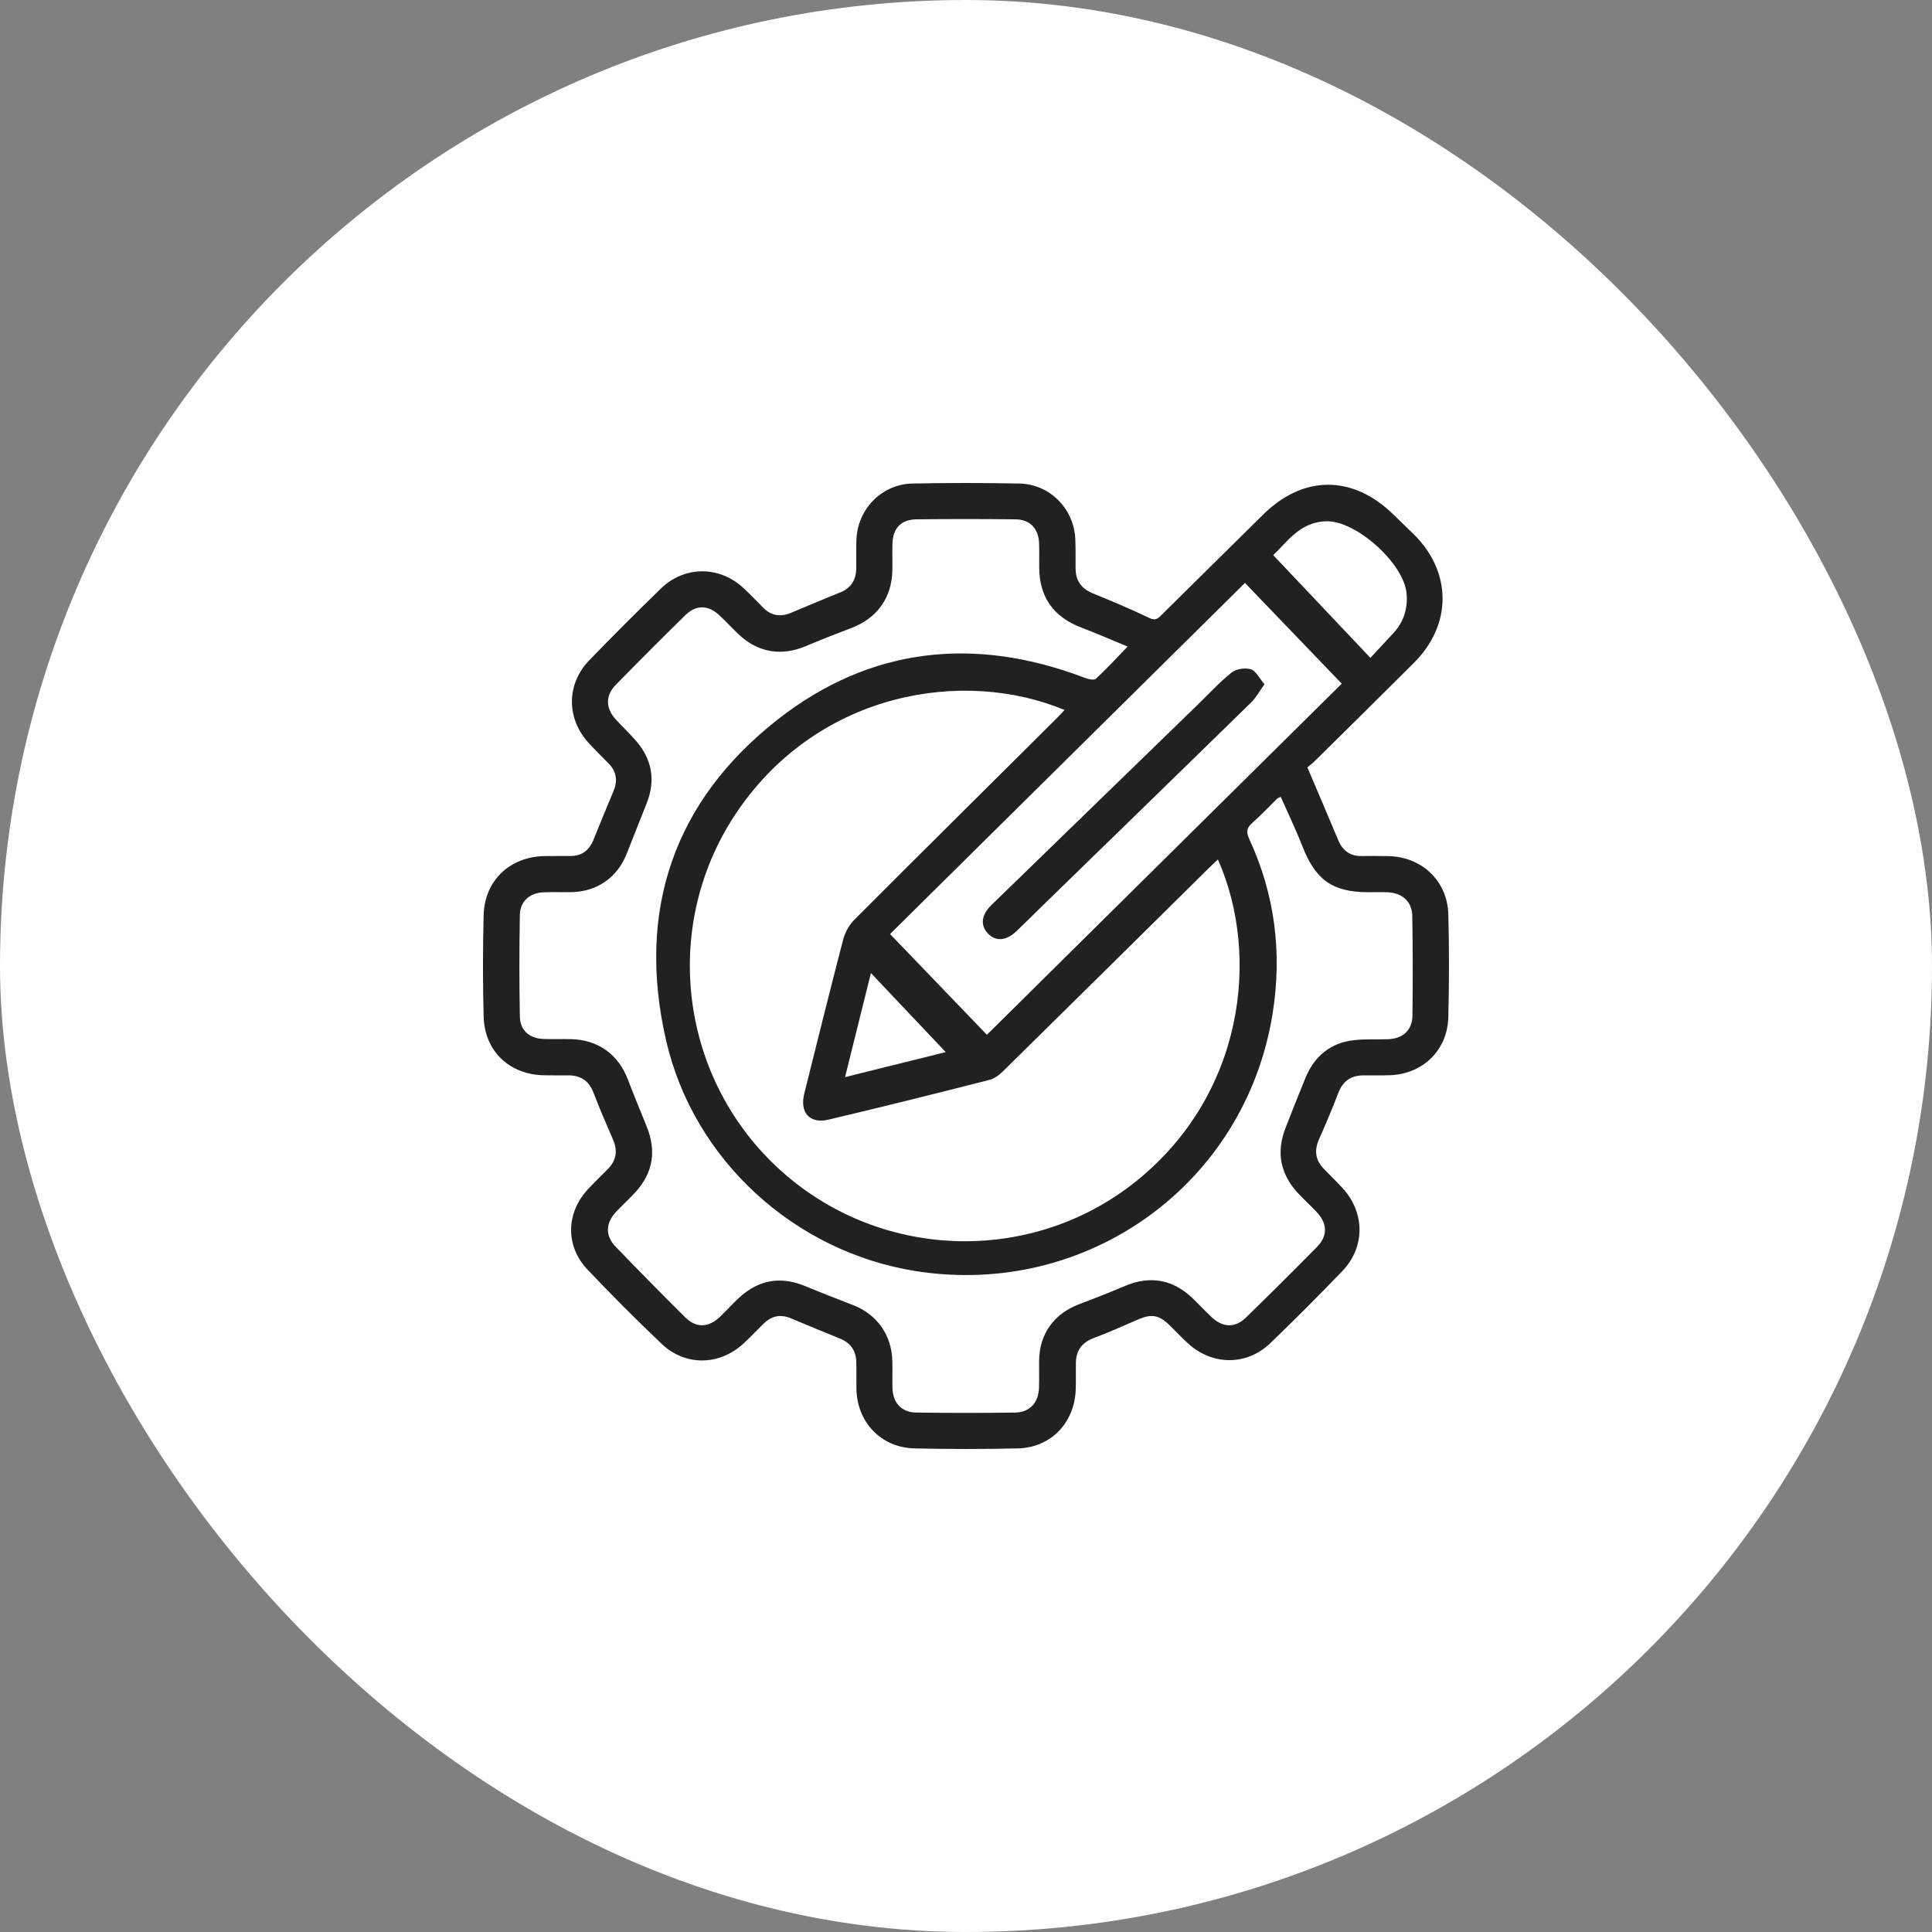
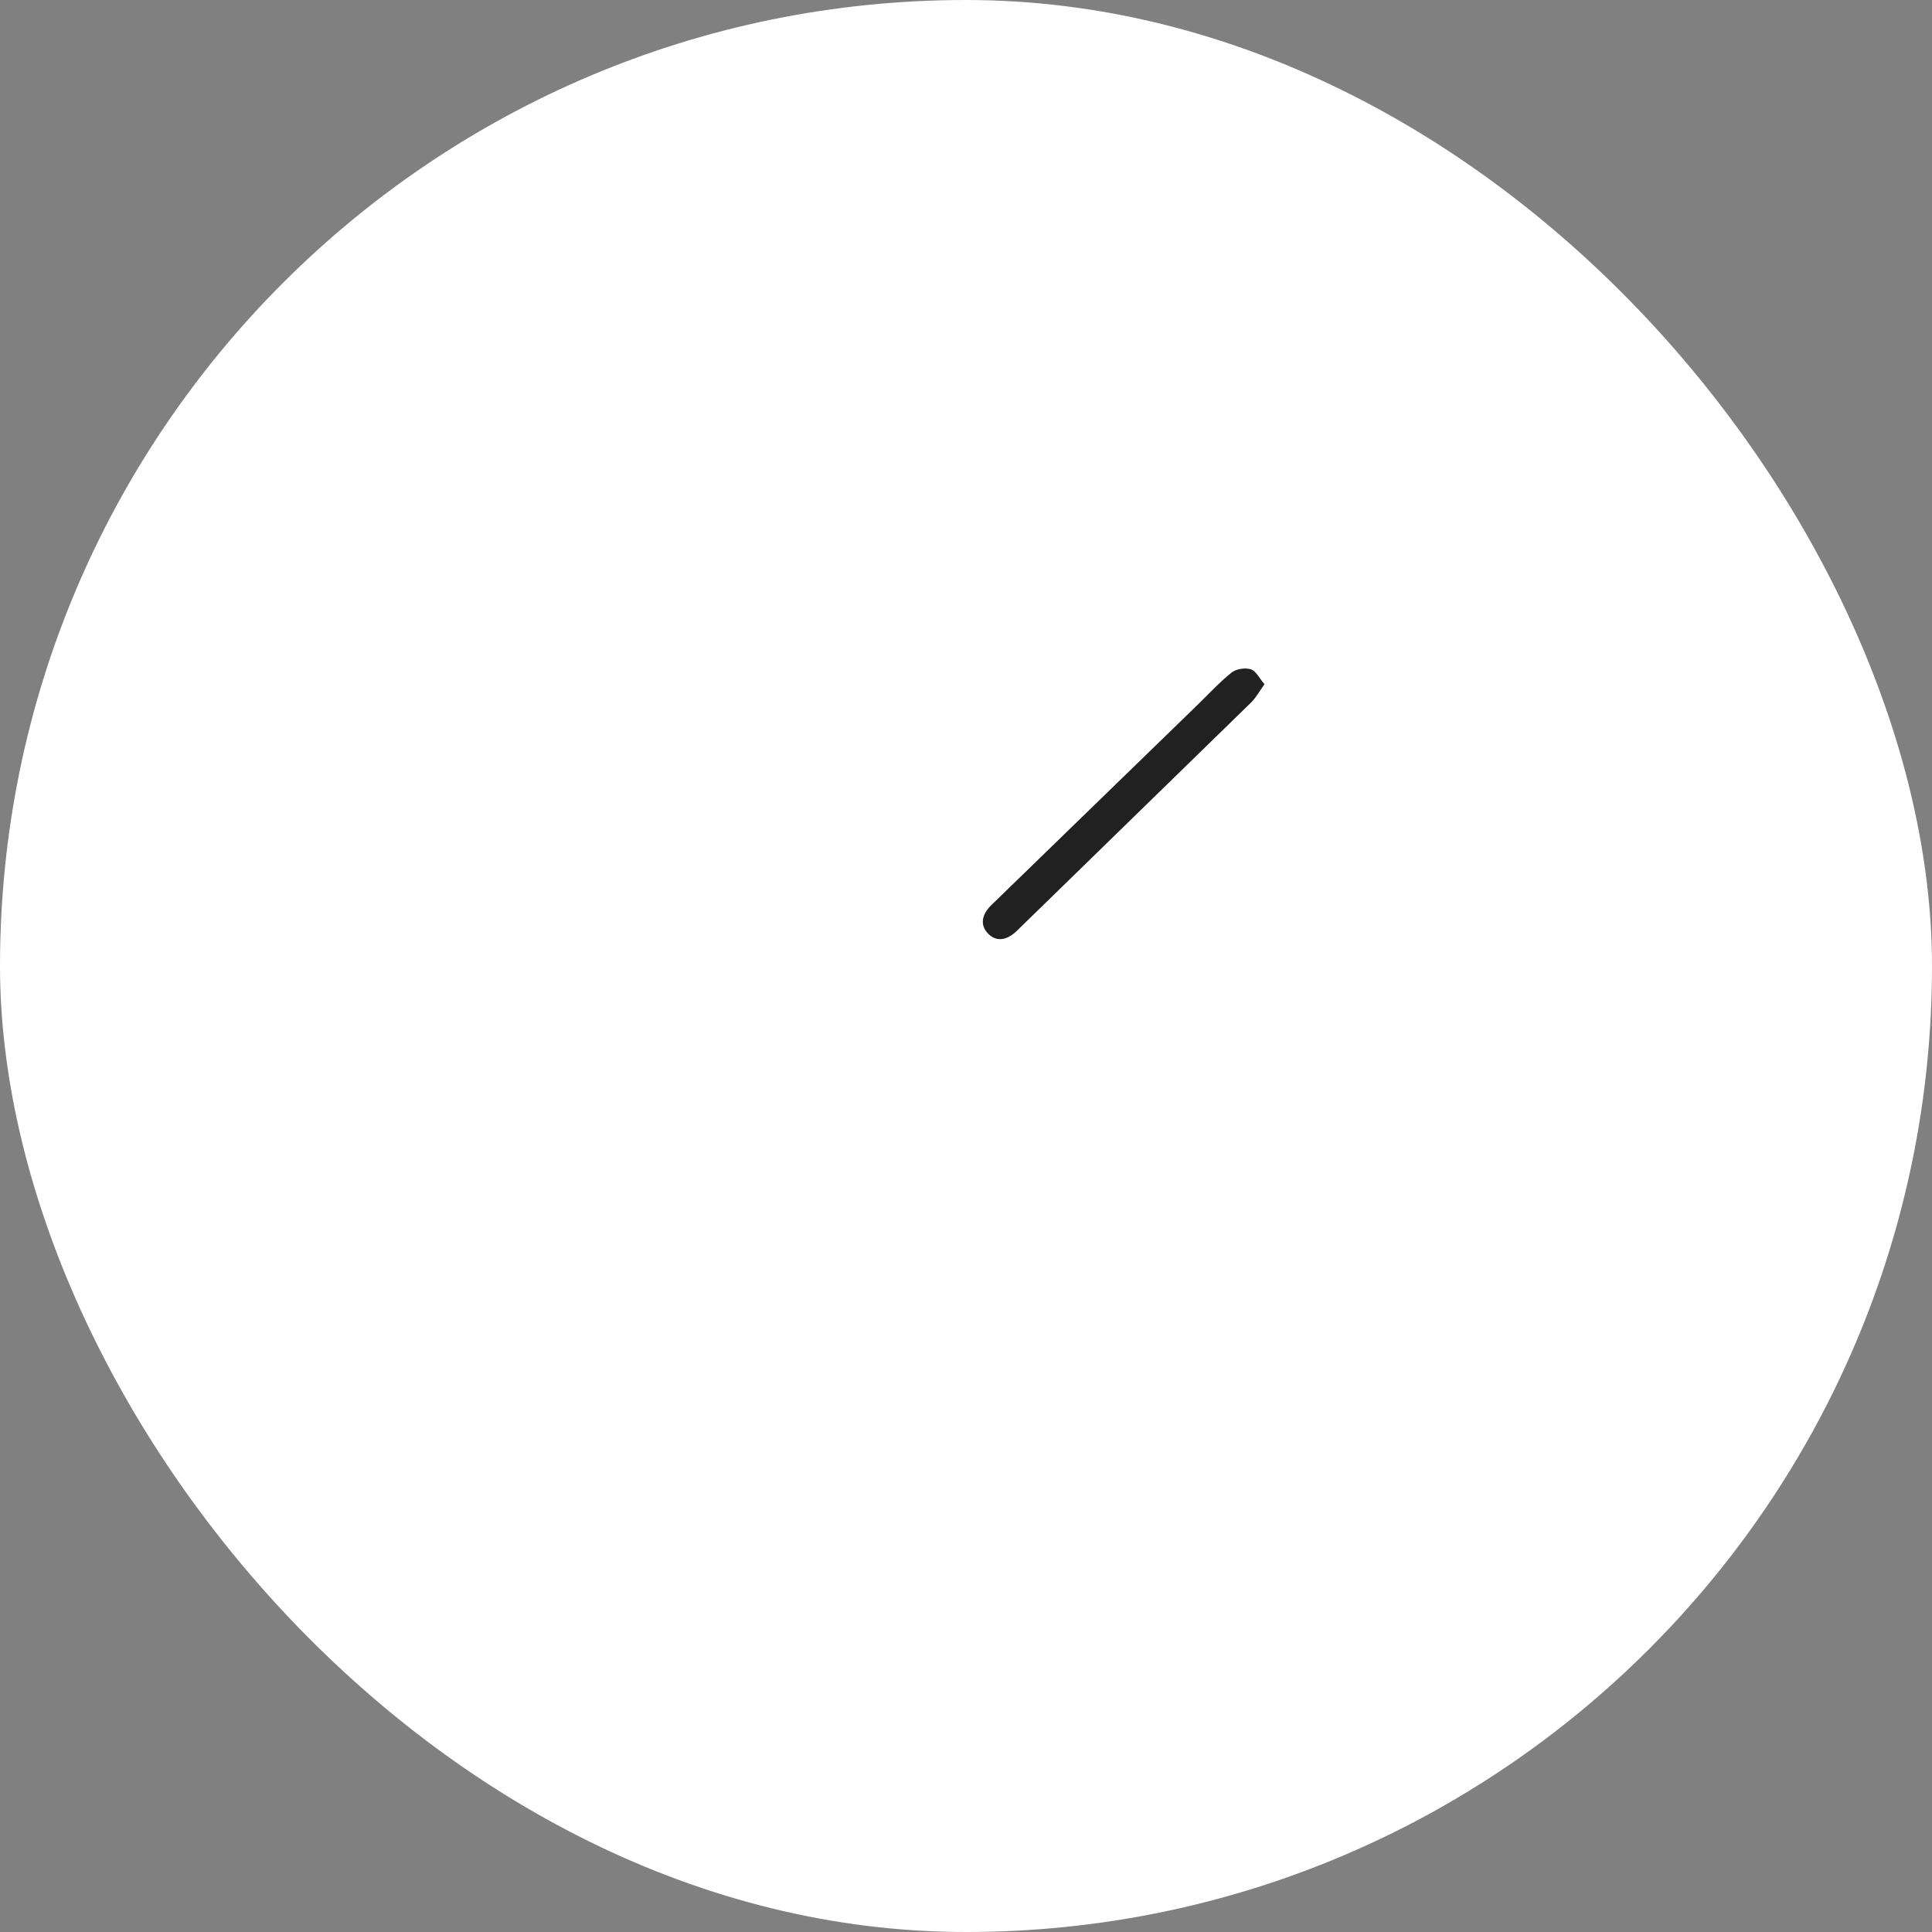
<svg xmlns="http://www.w3.org/2000/svg" width="80" height="80" viewBox="0 0 80 80" fill="none">
  <rect x="0" y="0" width="80" height="80" fill="#808080" stroke="none" />
  <rect width="80" height="80" rx="40" fill="white" />
  <g clip-path="url(#clip0_1249_3572)">
-     <path d="M54.138 31.779C54.594 32.855 55.01 33.823 55.416 34.795C55.599 35.233 55.912 35.453 56.387 35.447C56.759 35.444 57.133 35.44 57.505 35.45C58.886 35.486 59.936 36.484 59.972 37.863C60.01 39.278 60.007 40.696 59.972 42.112C59.94 43.482 58.926 44.468 57.56 44.522C57.188 44.537 56.814 44.524 56.441 44.529C55.936 44.535 55.603 44.77 55.417 45.254C55.168 45.907 54.894 46.549 54.612 47.19C54.414 47.641 54.469 48.035 54.809 48.39C55.067 48.659 55.335 48.919 55.589 49.193C56.529 50.212 56.536 51.645 55.572 52.645C54.6 53.652 53.612 54.644 52.604 55.615C51.623 56.558 50.202 56.549 49.194 55.628C48.93 55.388 48.687 55.123 48.43 54.875C47.987 54.444 47.679 54.397 47.128 54.636C46.517 54.904 45.906 55.172 45.283 55.409C44.8 55.592 44.558 55.919 44.55 56.427C44.544 56.8 44.557 57.175 44.543 57.548C44.493 58.918 43.509 59.942 42.15 59.975C40.721 60.008 39.29 60.007 37.861 59.975C36.483 59.943 35.485 58.888 35.462 57.505C35.455 57.132 35.468 56.758 35.457 56.385C35.442 55.919 35.215 55.6 34.775 55.424C34.099 55.153 33.426 54.873 32.754 54.59C32.334 54.413 31.964 54.479 31.639 54.792C31.348 55.073 31.073 55.371 30.774 55.643C29.78 56.552 28.376 56.574 27.399 55.647C26.351 54.651 25.33 53.626 24.333 52.578C23.395 51.59 23.432 50.205 24.372 49.215C24.628 48.944 24.895 48.682 25.159 48.419C25.522 48.058 25.587 47.651 25.381 47.182C25.102 46.542 24.826 45.899 24.576 45.247C24.39 44.761 24.053 44.533 23.548 44.528C23.191 44.524 22.833 44.534 22.475 44.523C21.076 44.478 20.066 43.511 20.027 42.103C19.989 40.703 19.99 39.302 20.026 37.902C20.062 36.463 21.109 35.474 22.548 35.449C22.905 35.443 23.263 35.447 23.62 35.446C24.098 35.446 24.402 35.207 24.576 34.77C24.848 34.092 25.128 33.419 25.408 32.746C25.581 32.331 25.529 31.955 25.215 31.628C24.936 31.336 24.642 31.058 24.369 30.758C23.448 29.746 23.45 28.325 24.398 27.344C25.371 26.338 26.36 25.346 27.364 24.373C28.356 23.412 29.809 23.424 30.809 24.371C31.081 24.626 31.338 24.897 31.601 25.163C31.937 25.501 32.324 25.555 32.754 25.376C33.427 25.097 34.097 24.807 34.774 24.539C35.239 24.354 35.45 24.017 35.455 23.532C35.459 23.143 35.449 22.753 35.462 22.365C35.501 21.089 36.507 20.048 37.781 20.022C39.257 19.992 40.734 19.993 42.209 20.022C43.469 20.047 44.467 21.059 44.526 22.317C44.544 22.721 44.534 23.125 44.537 23.531C44.539 24.039 44.771 24.373 45.248 24.568C46.037 24.891 46.824 25.22 47.592 25.59C47.873 25.726 47.982 25.578 48.134 25.427C49.528 24.05 50.92 22.671 52.316 21.297C53.976 19.666 56.007 19.665 57.682 21.29C57.962 21.561 58.242 21.83 58.52 22.102C60.123 23.667 60.142 25.852 58.552 27.442C57.189 28.805 55.813 30.158 54.442 31.513C54.332 31.622 54.206 31.715 54.134 31.778L54.138 31.779ZM53.038 32.993C52.941 33.039 52.908 33.047 52.888 33.067C52.544 33.404 52.215 33.759 51.853 34.075C51.609 34.287 51.6 34.463 51.733 34.752C52.796 37.05 53.093 39.468 52.699 41.952C51.579 49.028 45.023 53.753 37.927 52.634C32.932 51.846 28.727 48.063 27.582 43.084C26.351 37.731 27.886 33.176 32.206 29.791C36.042 26.786 40.372 26.332 44.925 28.07C45.066 28.124 45.303 28.177 45.38 28.105C45.821 27.699 46.227 27.253 46.693 26.773C46.029 26.499 45.406 26.227 44.772 25.985C43.622 25.545 43.037 24.723 43.031 23.498C43.028 23.172 43.037 22.845 43.028 22.518C43.011 21.895 42.662 21.511 42.05 21.504C40.682 21.489 39.315 21.489 37.947 21.504C37.318 21.511 36.973 21.872 36.955 22.498C36.944 22.871 36.958 23.245 36.95 23.618C36.929 24.751 36.319 25.599 35.257 26.002C34.619 26.244 33.984 26.494 33.356 26.759C32.343 27.186 31.361 27.015 30.563 26.246C30.294 25.988 30.042 25.711 29.767 25.459C29.324 25.053 28.822 25.041 28.393 25.459C27.416 26.416 26.449 27.385 25.492 28.364C25.066 28.799 25.076 29.325 25.488 29.78C25.77 30.092 26.081 30.376 26.353 30.696C27.007 31.462 27.148 32.324 26.777 33.265C26.505 33.959 26.223 34.649 25.953 35.343C25.57 36.33 24.726 36.924 23.657 36.942C23.268 36.95 22.879 36.93 22.492 36.95C21.925 36.98 21.536 37.324 21.526 37.889C21.5 39.289 21.5 40.691 21.526 42.092C21.537 42.664 21.922 42.998 22.492 43.02C22.879 43.037 23.269 43.019 23.657 43.029C24.772 43.058 25.604 43.663 26.001 44.705C26.25 45.358 26.518 46.003 26.78 46.65C27.187 47.657 27.042 48.569 26.305 49.373C26.043 49.66 25.751 49.918 25.488 50.204C25.073 50.655 25.063 51.181 25.487 51.619C26.439 52.604 27.398 53.58 28.369 54.544C28.826 54.998 29.335 54.981 29.81 54.529C30.081 54.272 30.328 53.991 30.602 53.738C31.4 53.002 32.304 52.833 33.315 53.245C33.975 53.515 34.638 53.779 35.305 54.034C36.307 54.417 36.923 55.27 36.95 56.356C36.96 56.729 36.945 57.103 36.955 57.476C36.972 58.088 37.33 58.483 37.938 58.491C39.306 58.51 40.674 58.511 42.041 58.491C42.642 58.482 43.005 58.075 43.023 57.468C43.034 57.095 43.023 56.72 43.027 56.347C43.039 55.234 43.642 54.399 44.691 54.002C45.329 53.762 45.965 53.51 46.593 53.245C47.624 52.811 48.569 52.976 49.381 53.757C49.65 54.015 49.903 54.291 50.176 54.545C50.638 54.976 51.141 54.995 51.585 54.563C52.578 53.598 53.56 52.622 54.53 51.637C54.984 51.178 54.97 50.666 54.524 50.191C54.259 49.907 53.965 49.649 53.705 49.359C53.008 48.581 52.847 47.694 53.226 46.717C53.495 46.022 53.772 45.33 54.054 44.64C54.427 43.729 55.095 43.178 56.079 43.069C56.54 43.018 57.01 43.05 57.476 43.032C58.096 43.008 58.48 42.656 58.487 42.046C58.502 40.676 58.502 39.306 58.48 37.937C58.47 37.333 58.072 36.975 57.461 36.947C57.197 36.936 56.932 36.945 56.668 36.945C55.179 36.945 54.474 36.438 53.927 35.037C53.658 34.347 53.334 33.677 53.034 32.997L53.038 32.993ZM50.43 35.587C50.299 35.713 50.176 35.827 50.056 35.945C47.235 38.733 44.416 41.522 41.589 44.304C41.418 44.473 41.209 44.655 40.987 44.712C38.762 45.28 36.533 45.836 34.299 46.363C33.529 46.546 33.108 46.065 33.302 45.289C33.833 43.164 34.358 41.036 34.911 38.916C34.988 38.618 35.157 38.306 35.374 38.089C38.153 35.303 40.949 32.534 43.738 29.76C43.852 29.648 43.959 29.529 44.082 29.399C39.901 27.657 33.93 28.644 30.554 33.565C27.372 38.201 28.076 44.499 32.182 48.335C36.303 52.184 42.658 52.435 47.045 48.913C51.5 45.335 52.202 39.585 50.431 35.587H50.43ZM51.553 24.137C46.579 29.057 41.666 33.918 36.855 38.677C38.209 40.084 39.528 41.457 40.866 42.848C45.793 37.973 50.706 33.112 55.559 28.309C54.219 26.914 52.907 25.547 51.551 24.137H51.553ZM56.745 27.243C57.102 26.858 57.383 26.548 57.672 26.244C58.115 25.776 58.298 25.222 58.244 24.581C58.142 23.347 56.19 21.583 54.958 21.585C53.843 21.587 53.308 22.435 52.722 22.987C54.057 24.398 55.365 25.782 56.747 27.242L56.745 27.243ZM34.991 44.602C36.478 44.232 37.88 43.884 39.161 43.566C38.147 42.494 37.119 41.408 36.063 40.291C35.706 41.73 35.358 43.124 34.992 44.6L34.991 44.602Z" fill="#212121" />
-     <path d="M52.36 28.333C52.145 28.631 52.007 28.892 51.806 29.088C48.94 31.89 46.067 34.683 43.195 37.478C42.828 37.837 42.465 38.199 42.095 38.553C41.668 38.962 41.238 38.996 40.91 38.655C40.585 38.317 40.63 37.885 41.054 37.474C43.894 34.713 46.737 31.954 49.579 29.195C50.048 28.741 50.49 28.255 50.997 27.849C51.188 27.697 51.56 27.64 51.795 27.714C52.008 27.782 52.147 28.085 52.36 28.333Z" fill="#212121" />
+     <path d="M52.36 28.333C52.145 28.631 52.007 28.892 51.806 29.088C42.828 37.837 42.465 38.199 42.095 38.553C41.668 38.962 41.238 38.996 40.91 38.655C40.585 38.317 40.63 37.885 41.054 37.474C43.894 34.713 46.737 31.954 49.579 29.195C50.048 28.741 50.49 28.255 50.997 27.849C51.188 27.697 51.56 27.64 51.795 27.714C52.008 27.782 52.147 28.085 52.36 28.333Z" fill="#212121" />
  </g>
  <defs>
    <clipPath id="clip0_1249_3572">
      <rect width="40" height="40" fill="white" transform="translate(20 20)" />
    </clipPath>
  </defs>
</svg>